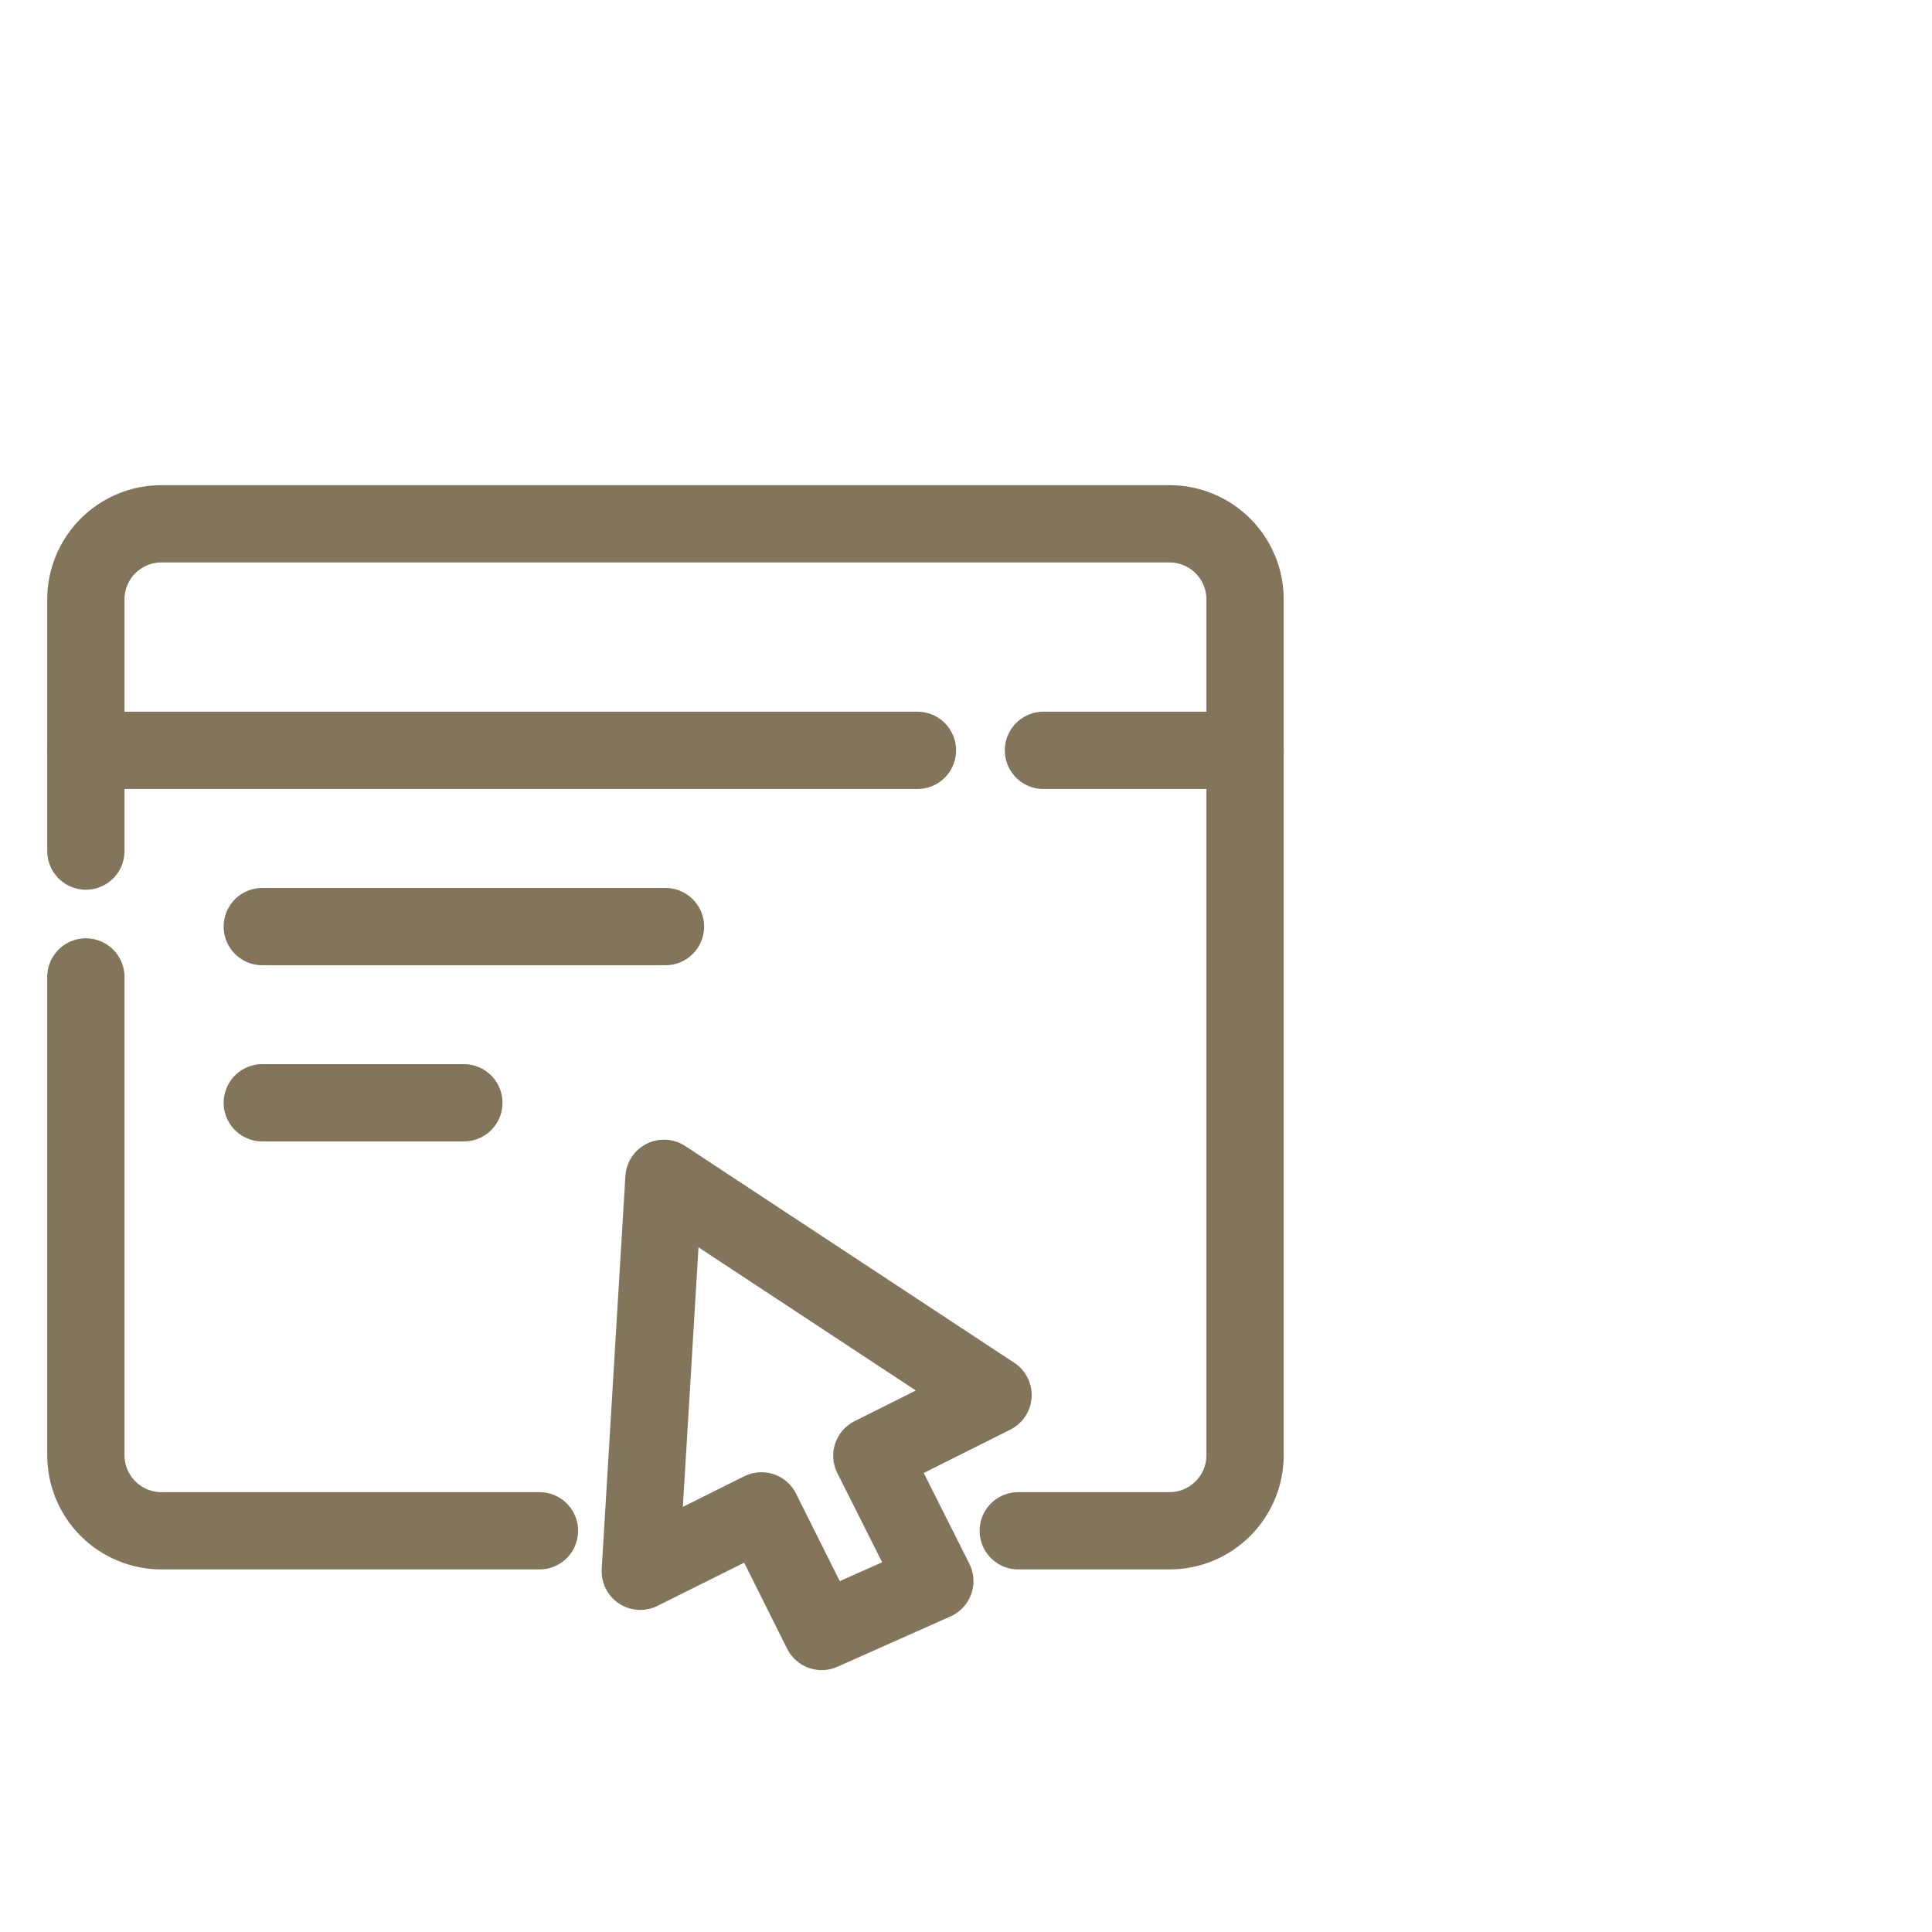
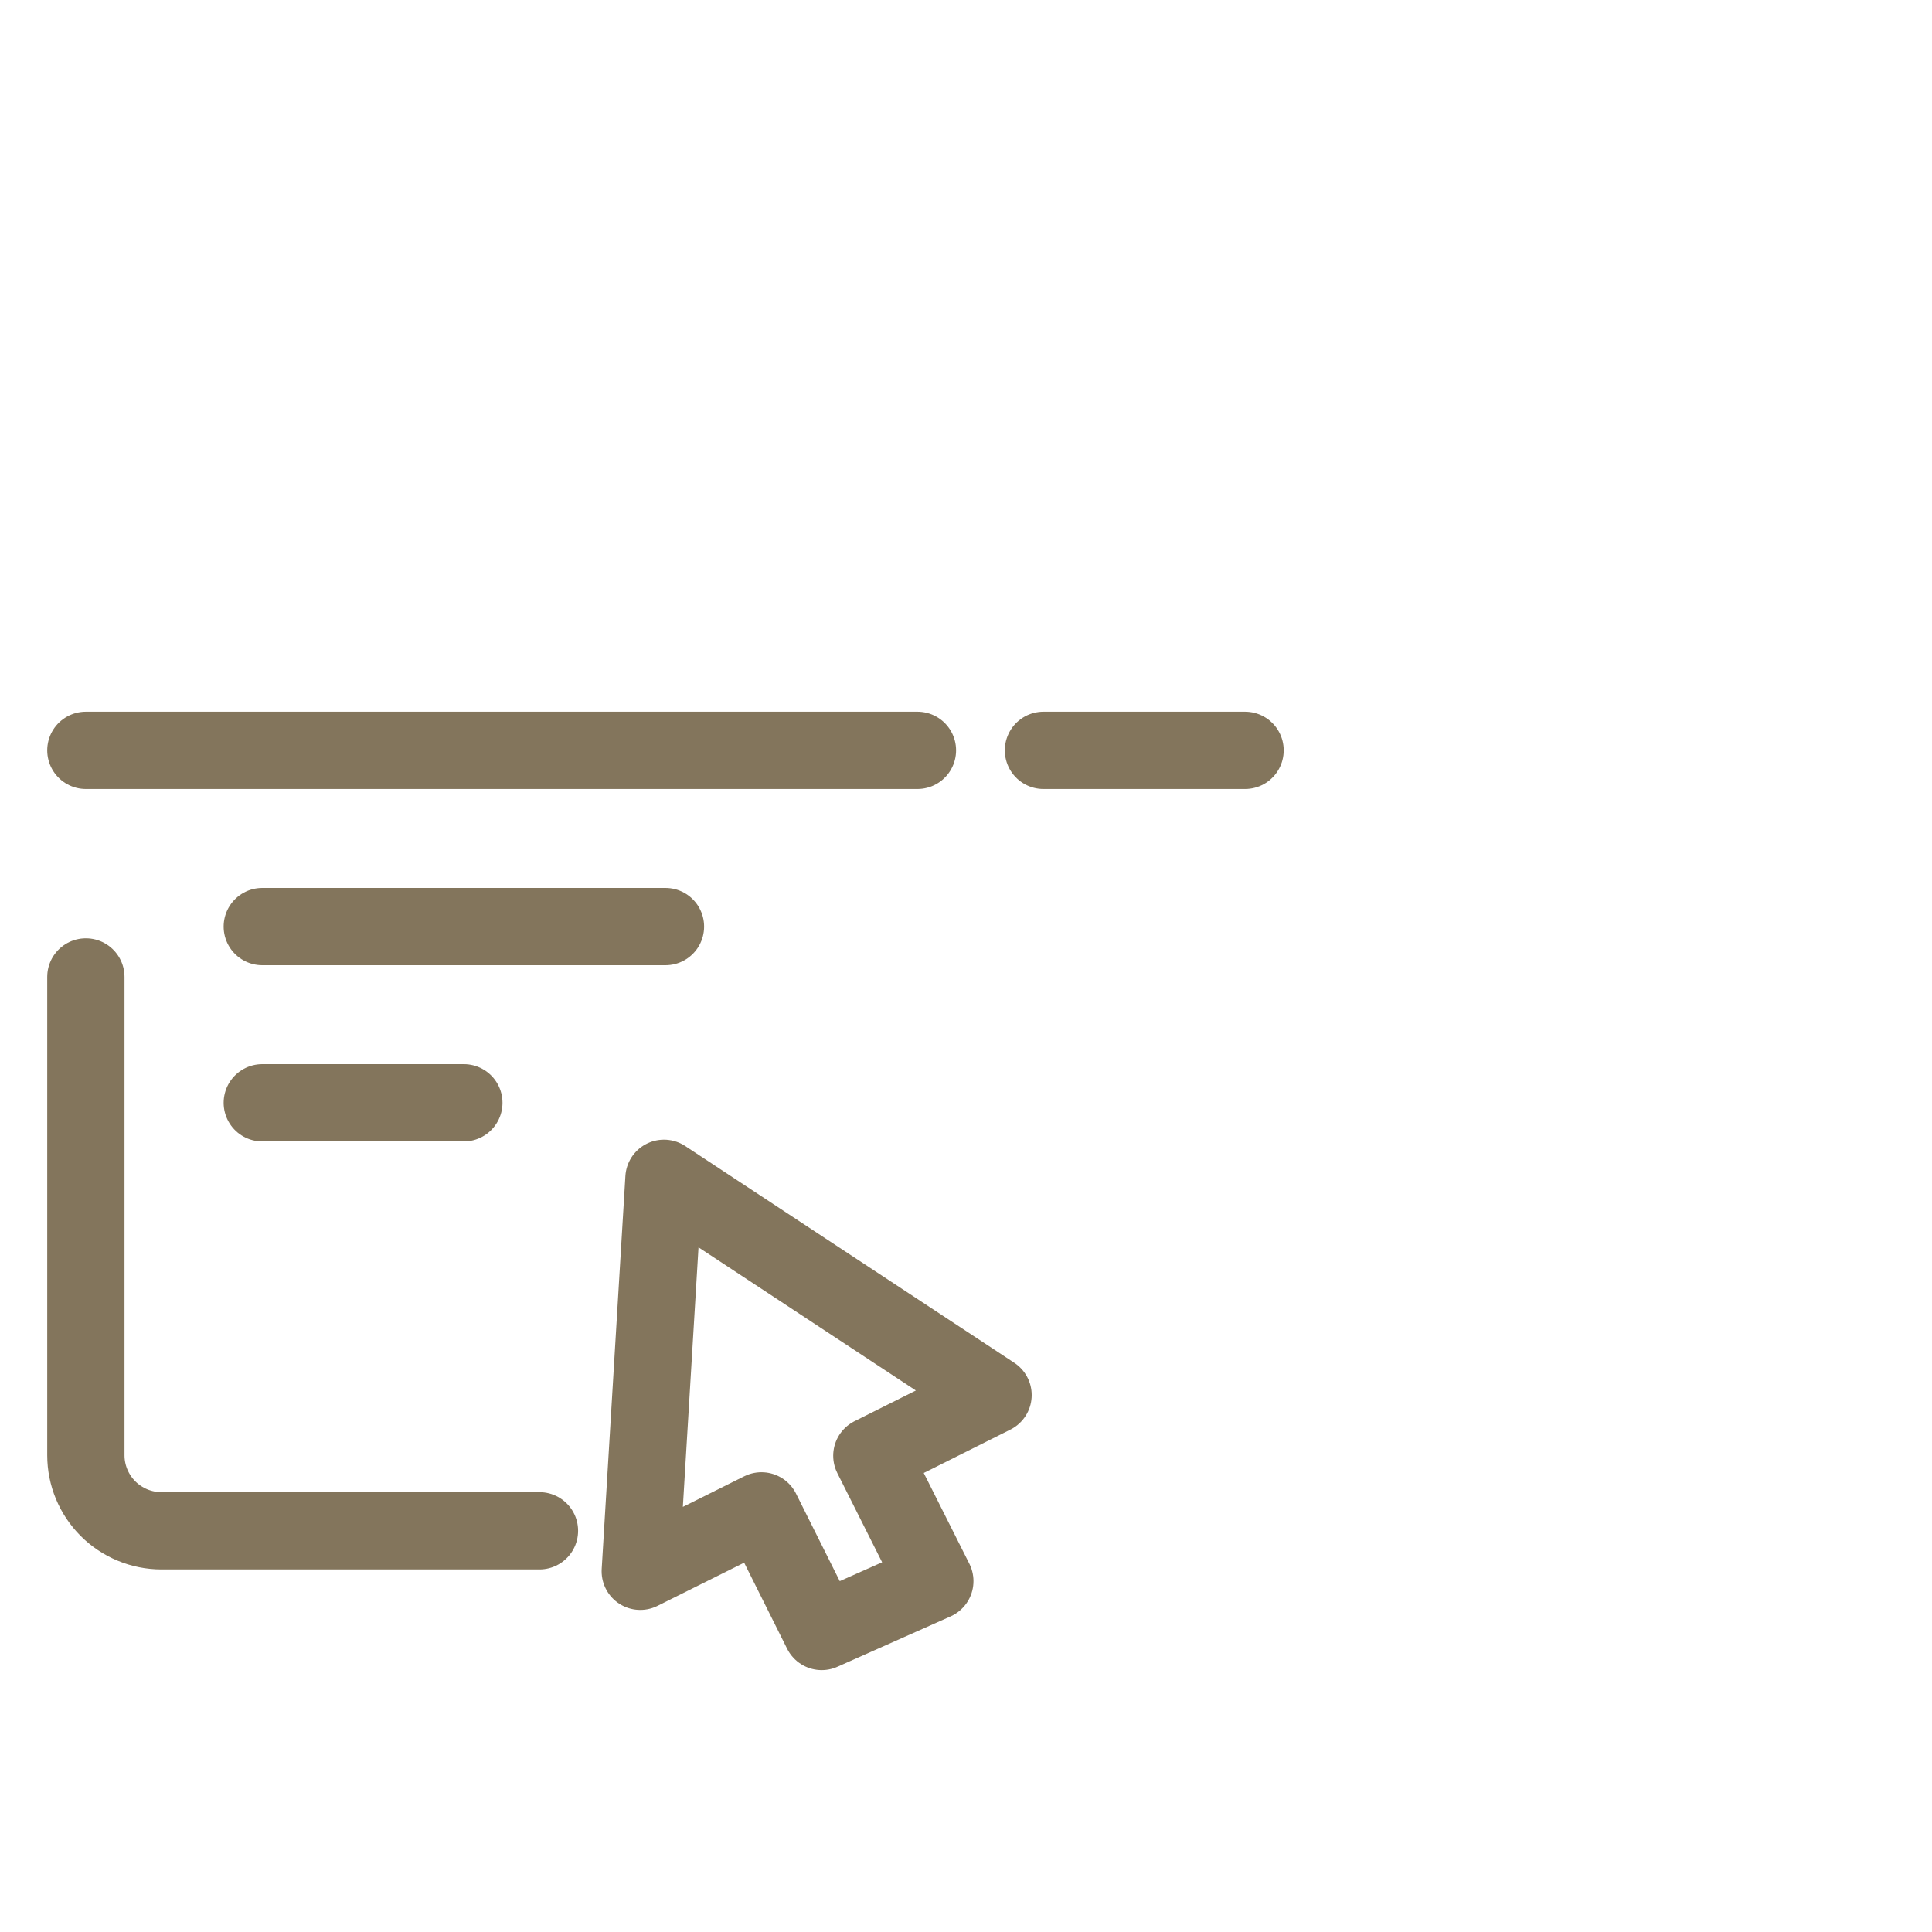
<svg xmlns="http://www.w3.org/2000/svg" width="45" height="45" viewBox="0 0 45 45" fill="none">
  <path d="M24.304 17.477H29" stroke="#83755C" stroke-width="1.8" stroke-miterlimit="10" stroke-linecap="round" />
  <path d="M2 17.477H21.369" stroke="#83755C" stroke-width="1.8" stroke-miterlimit="10" stroke-linecap="round" />
  <path d="M6.109 21.582H15.5" stroke="#83755C" stroke-width="1.8" stroke-miterlimit="10" stroke-linecap="round" />
  <path d="M6.109 25.686H10.804" stroke="#83755C" stroke-width="1.8" stroke-miterlimit="10" stroke-linecap="round" />
  <path d="M21.774 36.827L20.307 33.907L23.13 32.494L15.465 27.445L14.913 36.598L17.736 35.191L19.139 38L21.774 36.827Z" stroke="#83755C" stroke-width="1.8" stroke-linecap="round" stroke-linejoin="round" />
-   <path d="M2 19.823V13.959C2 13.493 2.186 13.045 2.516 12.715C2.846 12.386 3.294 12.2 3.761 12.2H27.239C27.706 12.2 28.154 12.386 28.484 12.715C28.814 13.045 29 13.493 29 13.959V33.896C29 34.362 28.814 34.809 28.484 35.139C28.154 35.469 27.706 35.655 27.239 35.655H23.717" stroke="#83755C" stroke-width="1.8" stroke-miterlimit="10" stroke-linecap="round" />
  <path d="M12.565 35.655H3.761C3.294 35.655 2.846 35.469 2.516 35.14C2.186 34.81 2 34.362 2 33.896V22.755" stroke="#83755C" stroke-width="1.8" stroke-miterlimit="10" stroke-linecap="round" />
</svg>